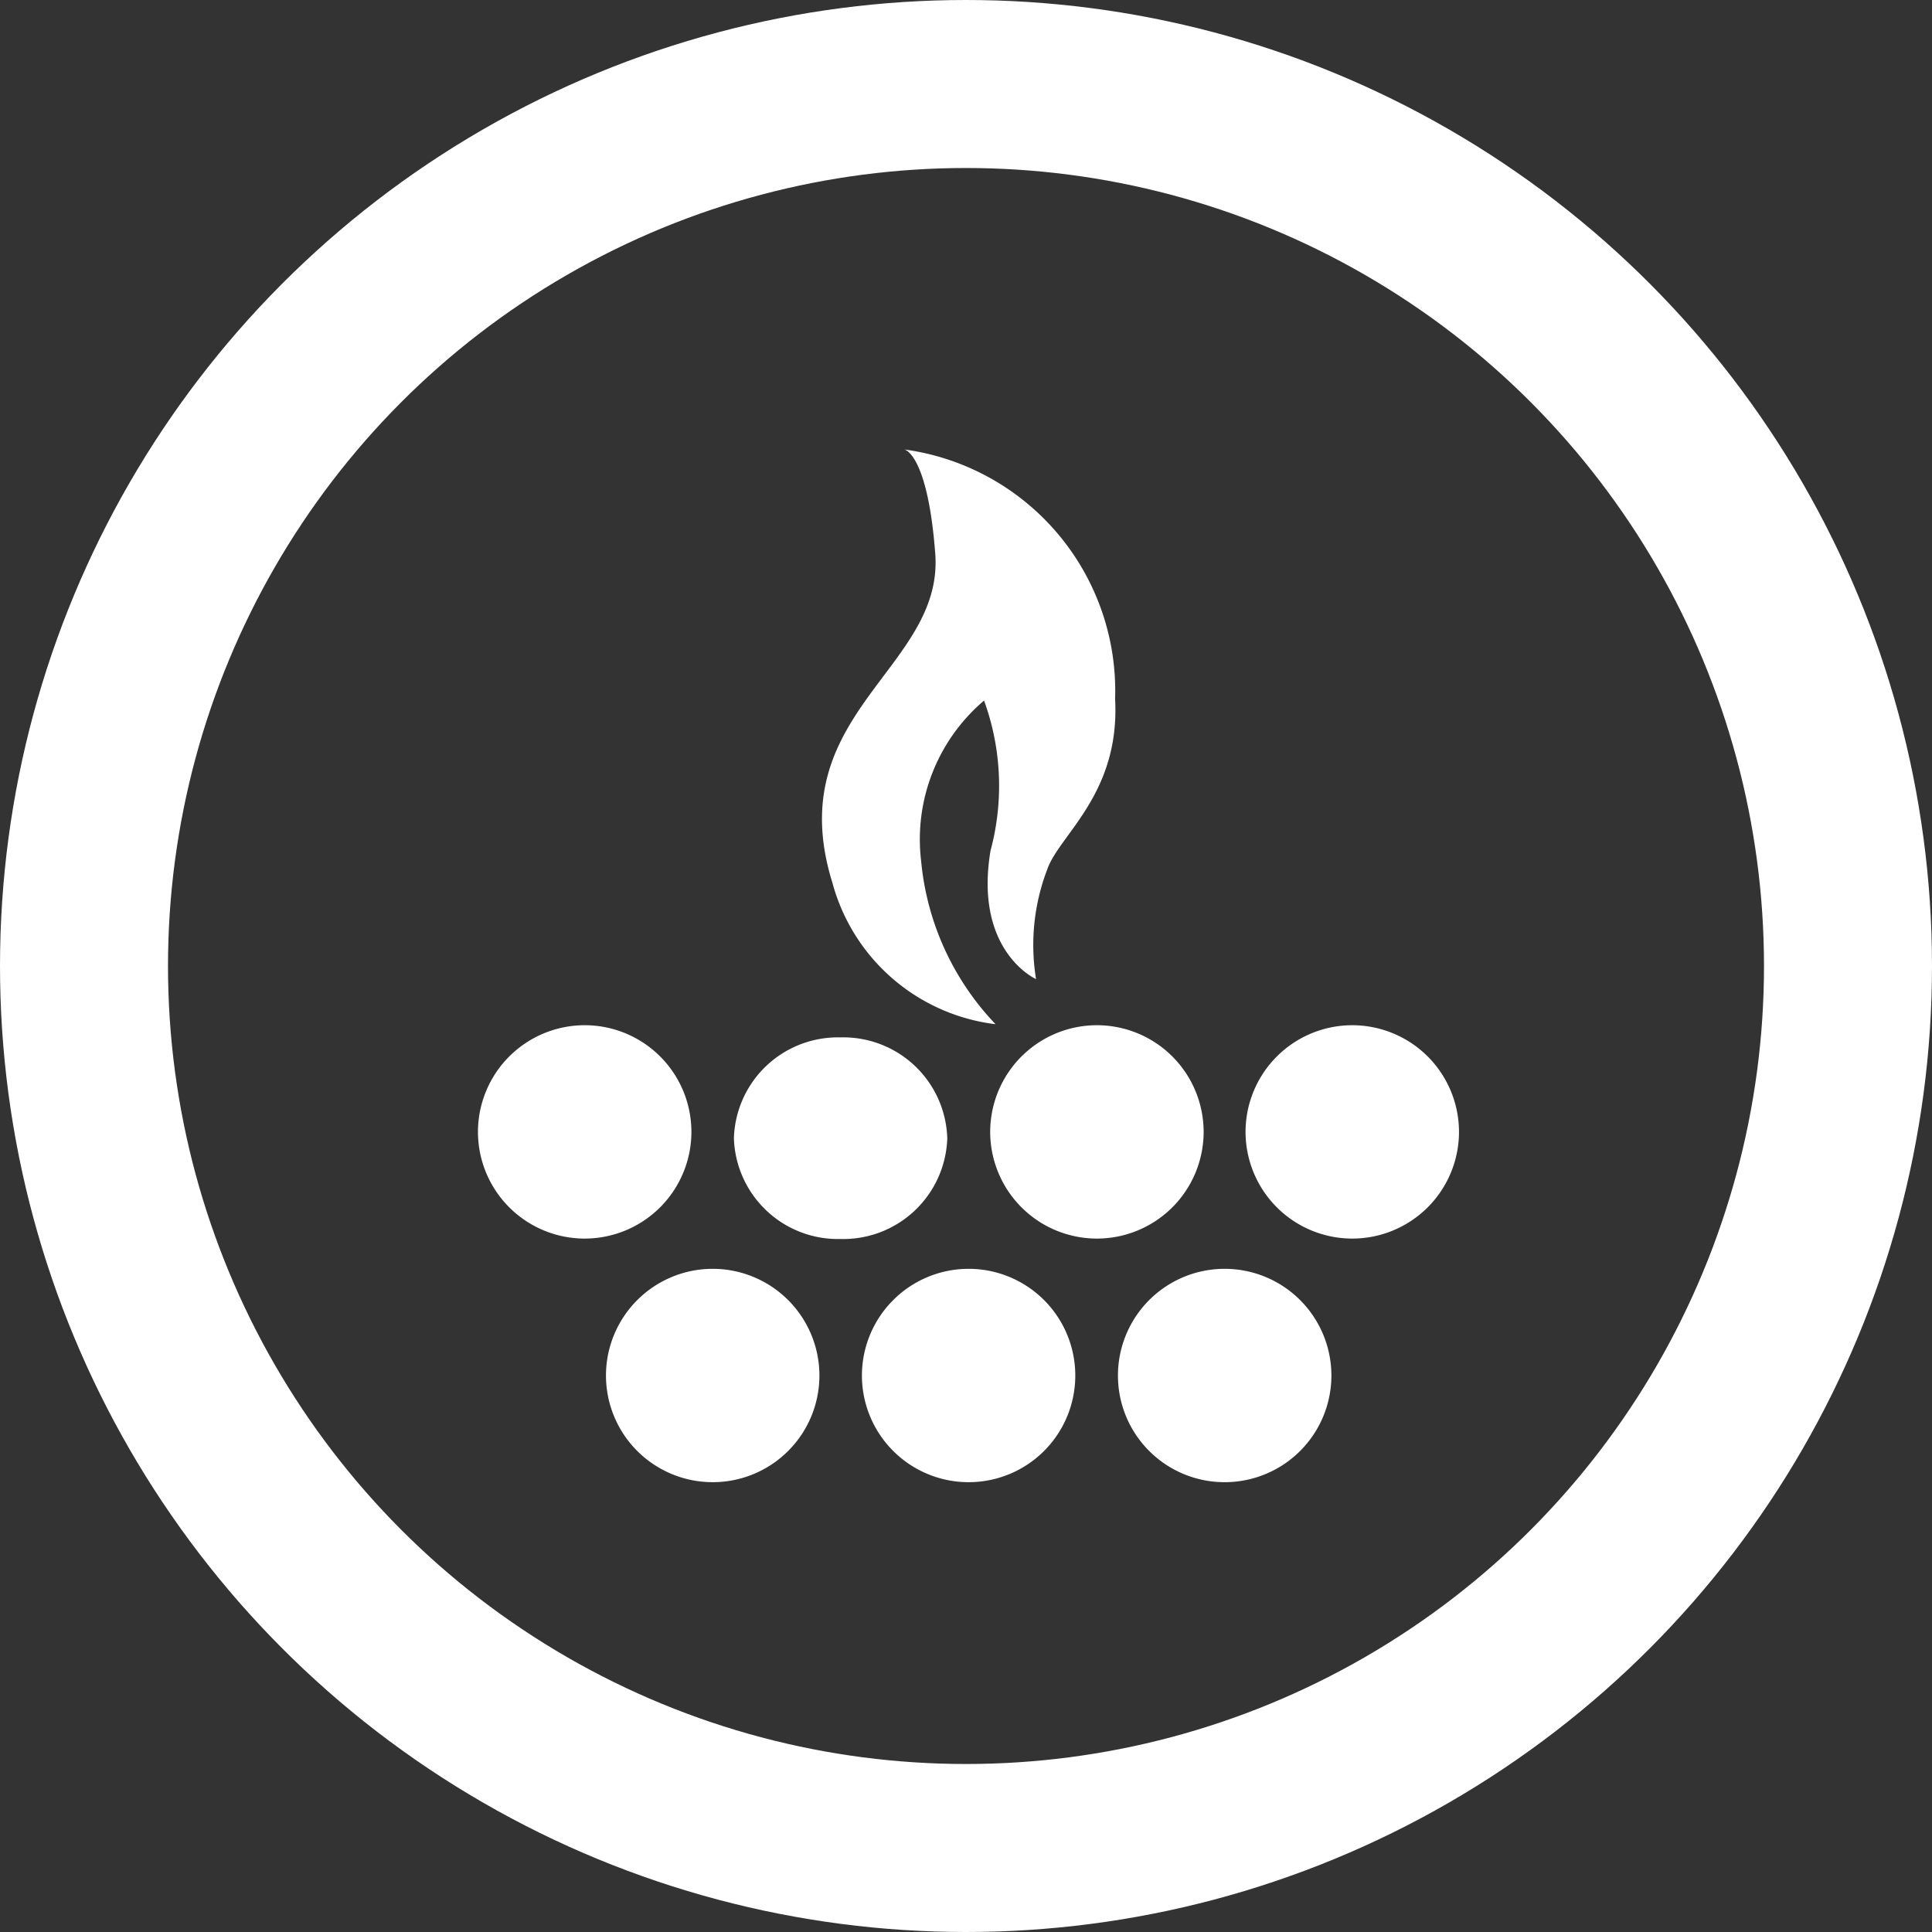
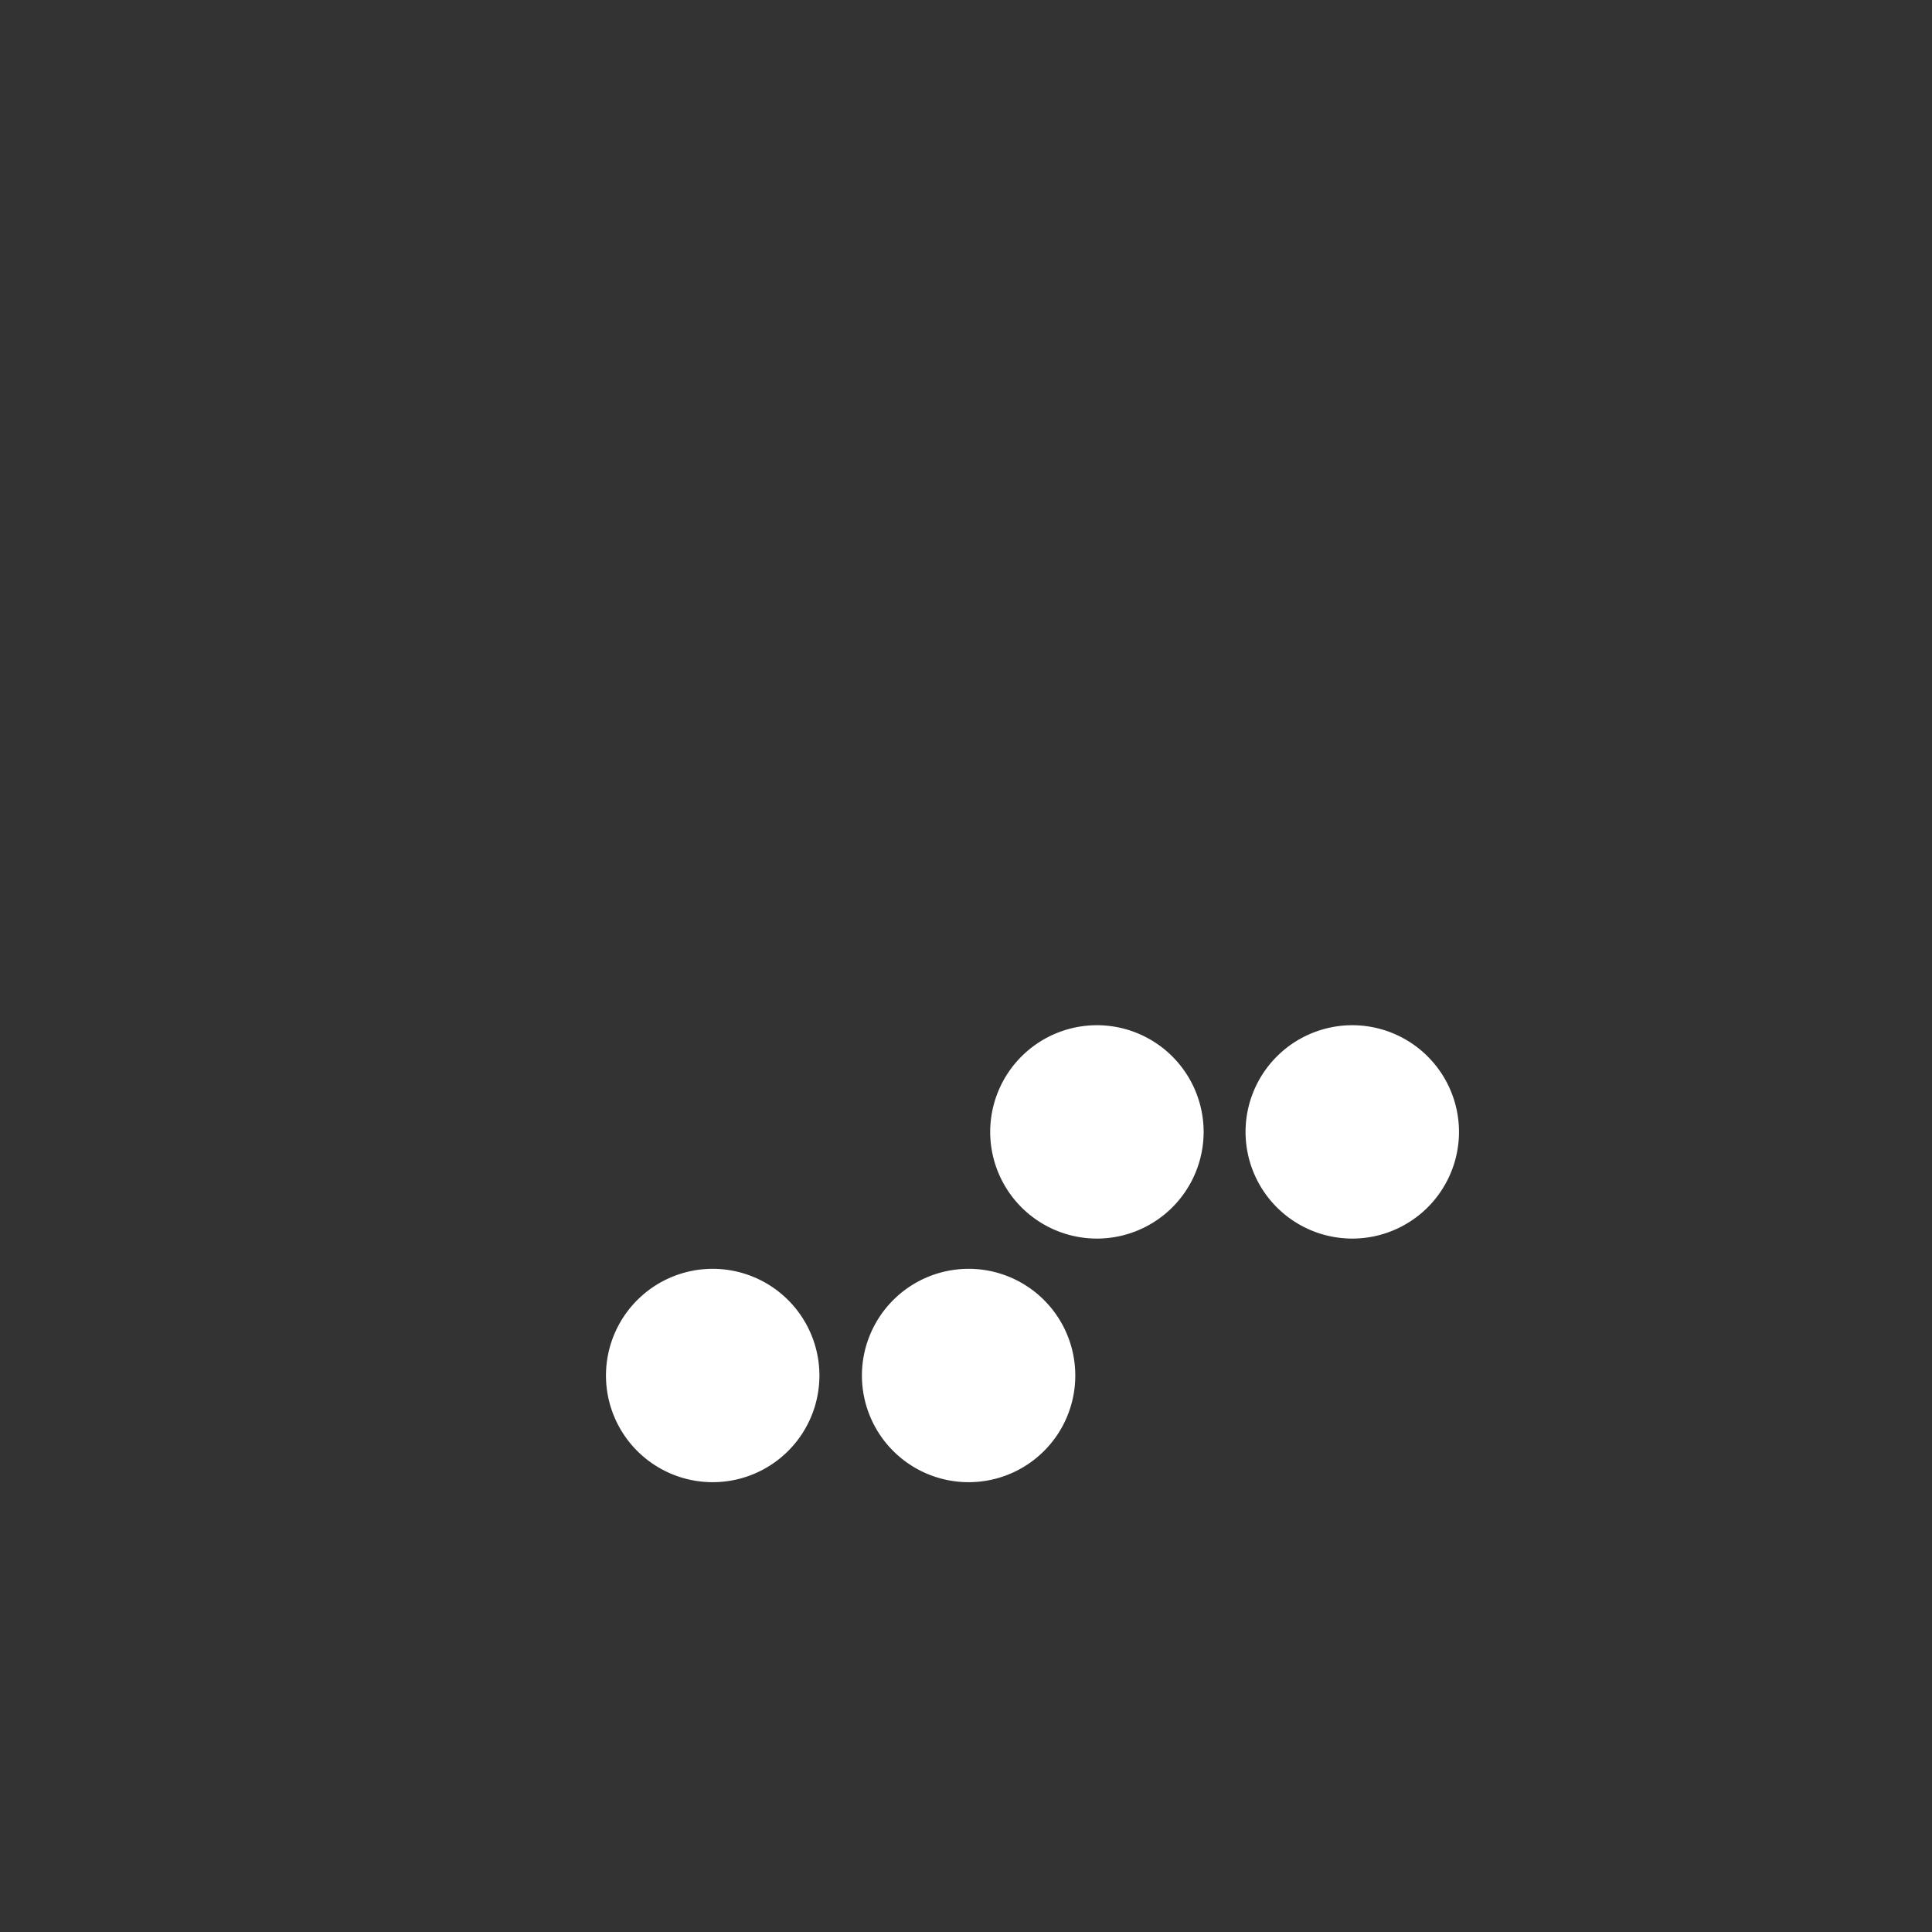
<svg xmlns="http://www.w3.org/2000/svg" width="23" height="23" viewBox="0 0 23 23">
  <rect x="0" y="0" width="23" height="23" fill="#333333" stroke="none" />
  <g id="Groupe_27" data-name="Groupe 27" transform="translate(-96 -2628)">
    <g id="Groupe_11" data-name="Groupe 11" transform="translate(101.69 2633.355)">
-       <path id="Tracé_19" data-name="Tracé 19" d="M-226.981,191.04a1.238,1.238,0,0,0-1.271-1.2,1.238,1.238,0,0,0-1.269,1.2,1.239,1.239,0,0,0,1.269,1.2A1.239,1.239,0,0,0-226.981,191.04Z" transform="translate(232.568 -182.845)" fill="#fff" />
      <path id="Tracé_20" data-name="Tracé 20" d="M-198.32,244.07a1.271,1.271,0,0,0-1.271,1.271,1.27,1.27,0,0,0,1.271,1.269,1.269,1.269,0,0,0,1.269-1.269A1.27,1.27,0,0,0-198.32,244.07Z" transform="translate(204.162 -234.32)" fill="#fff" />
      <path id="Tracé_21" data-name="Tracé 21" d="M-258.215,244.07a1.271,1.271,0,0,0-1.27,1.271,1.27,1.27,0,0,0,1.27,1.269,1.27,1.27,0,0,0,1.271-1.269A1.271,1.271,0,0,0-258.215,244.07Z" transform="translate(261.009 -234.32)" fill="#fff" />
-       <path id="Tracé_22" data-name="Tracé 22" d="M-286.89,188.331a1.27,1.27,0,0,0-1.27-1.271,1.271,1.271,0,0,0-1.271,1.271,1.271,1.271,0,0,0,1.271,1.269A1.271,1.271,0,0,0-286.89,188.331Z" transform="translate(289.431 -180.21)" fill="#fff" />
-       <path id="Tracé_23" data-name="Tracé 23" d="M-138.418,244.07a1.27,1.27,0,0,0-1.27,1.271,1.269,1.269,0,0,0,1.27,1.269,1.27,1.27,0,0,0,1.271-1.269A1.271,1.271,0,0,0-138.418,244.07Z" transform="translate(147.307 -234.32)" fill="#fff" />
-       <path id="Tracé_24" data-name="Tracé 24" d="M-208.821,57.593a2.3,2.3,0,0,0,1.942,1.682,3.247,3.247,0,0,1-.886-1.942,2.166,2.166,0,0,1,.749-1.911,2.968,2.968,0,0,1,.077,1.787c-.2,1.2.542,1.529.542,1.529a2.515,2.515,0,0,1,.131-1.3c.138-.414.872-.9.81-2.036a2.9,2.9,0,0,0-2.508-2.969s.276.047.367,1.24C-207.493,55.047-209.449,55.574-208.821,57.593Z" transform="translate(213.041 -52.437)" fill="#fff" />
      <path id="Tracé_25" data-name="Tracé 25" d="M-167.1,188.331a1.271,1.271,0,0,0-1.271-1.271,1.271,1.271,0,0,0-1.27,1.271,1.271,1.271,0,0,0,1.27,1.269A1.271,1.271,0,0,0-167.1,188.331Z" transform="translate(175.739 -180.21)" fill="#fff" />
      <path id="Tracé_26" data-name="Tracé 26" d="M-108.5,187.06a1.271,1.271,0,0,0-1.27,1.271,1.271,1.271,0,0,0,1.27,1.269,1.271,1.271,0,0,0,1.271-1.269A1.271,1.271,0,0,0-108.5,187.06Z" transform="translate(118.908 -180.21)" fill="#fff" />
    </g>
    <g id="Ellipse_9" data-name="Ellipse 9" transform="translate(96 2628)" fill="none" stroke="#fff" stroke-width="2">
      <circle cx="11.5" cy="11.5" r="11.5" stroke="none" />
-       <circle cx="11.5" cy="11.5" r="10.5" fill="none" />
    </g>
  </g>
</svg>